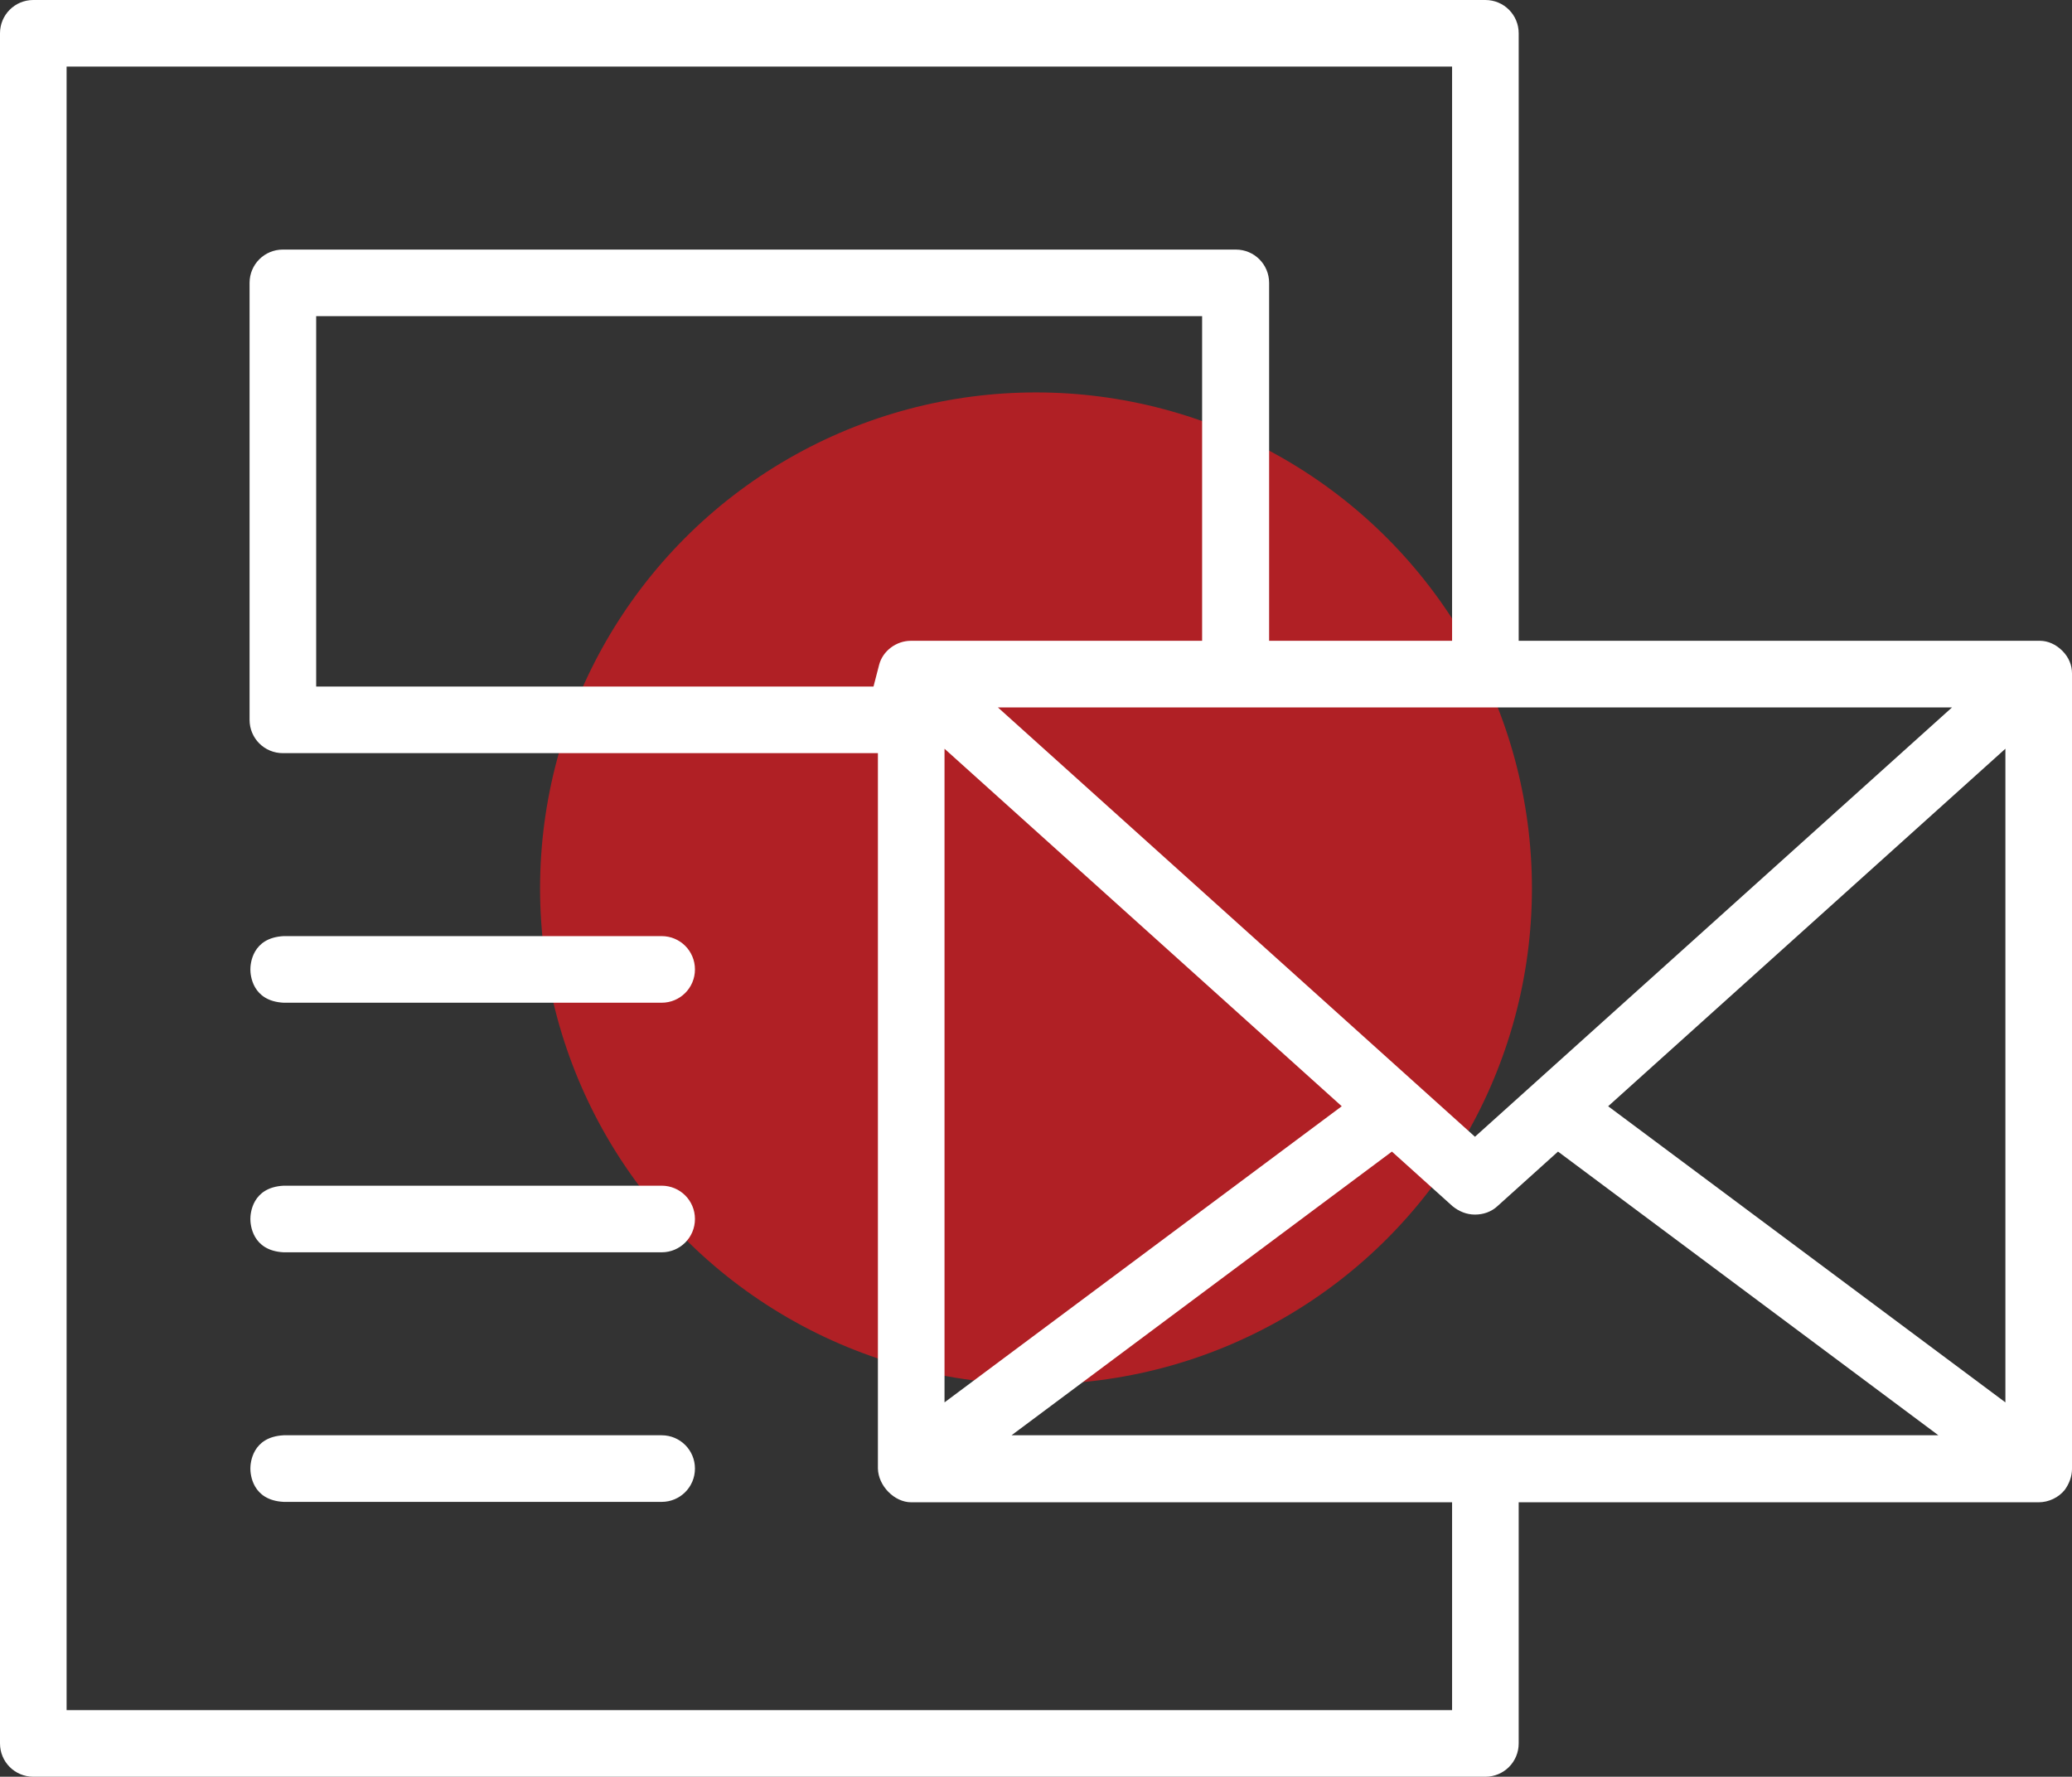
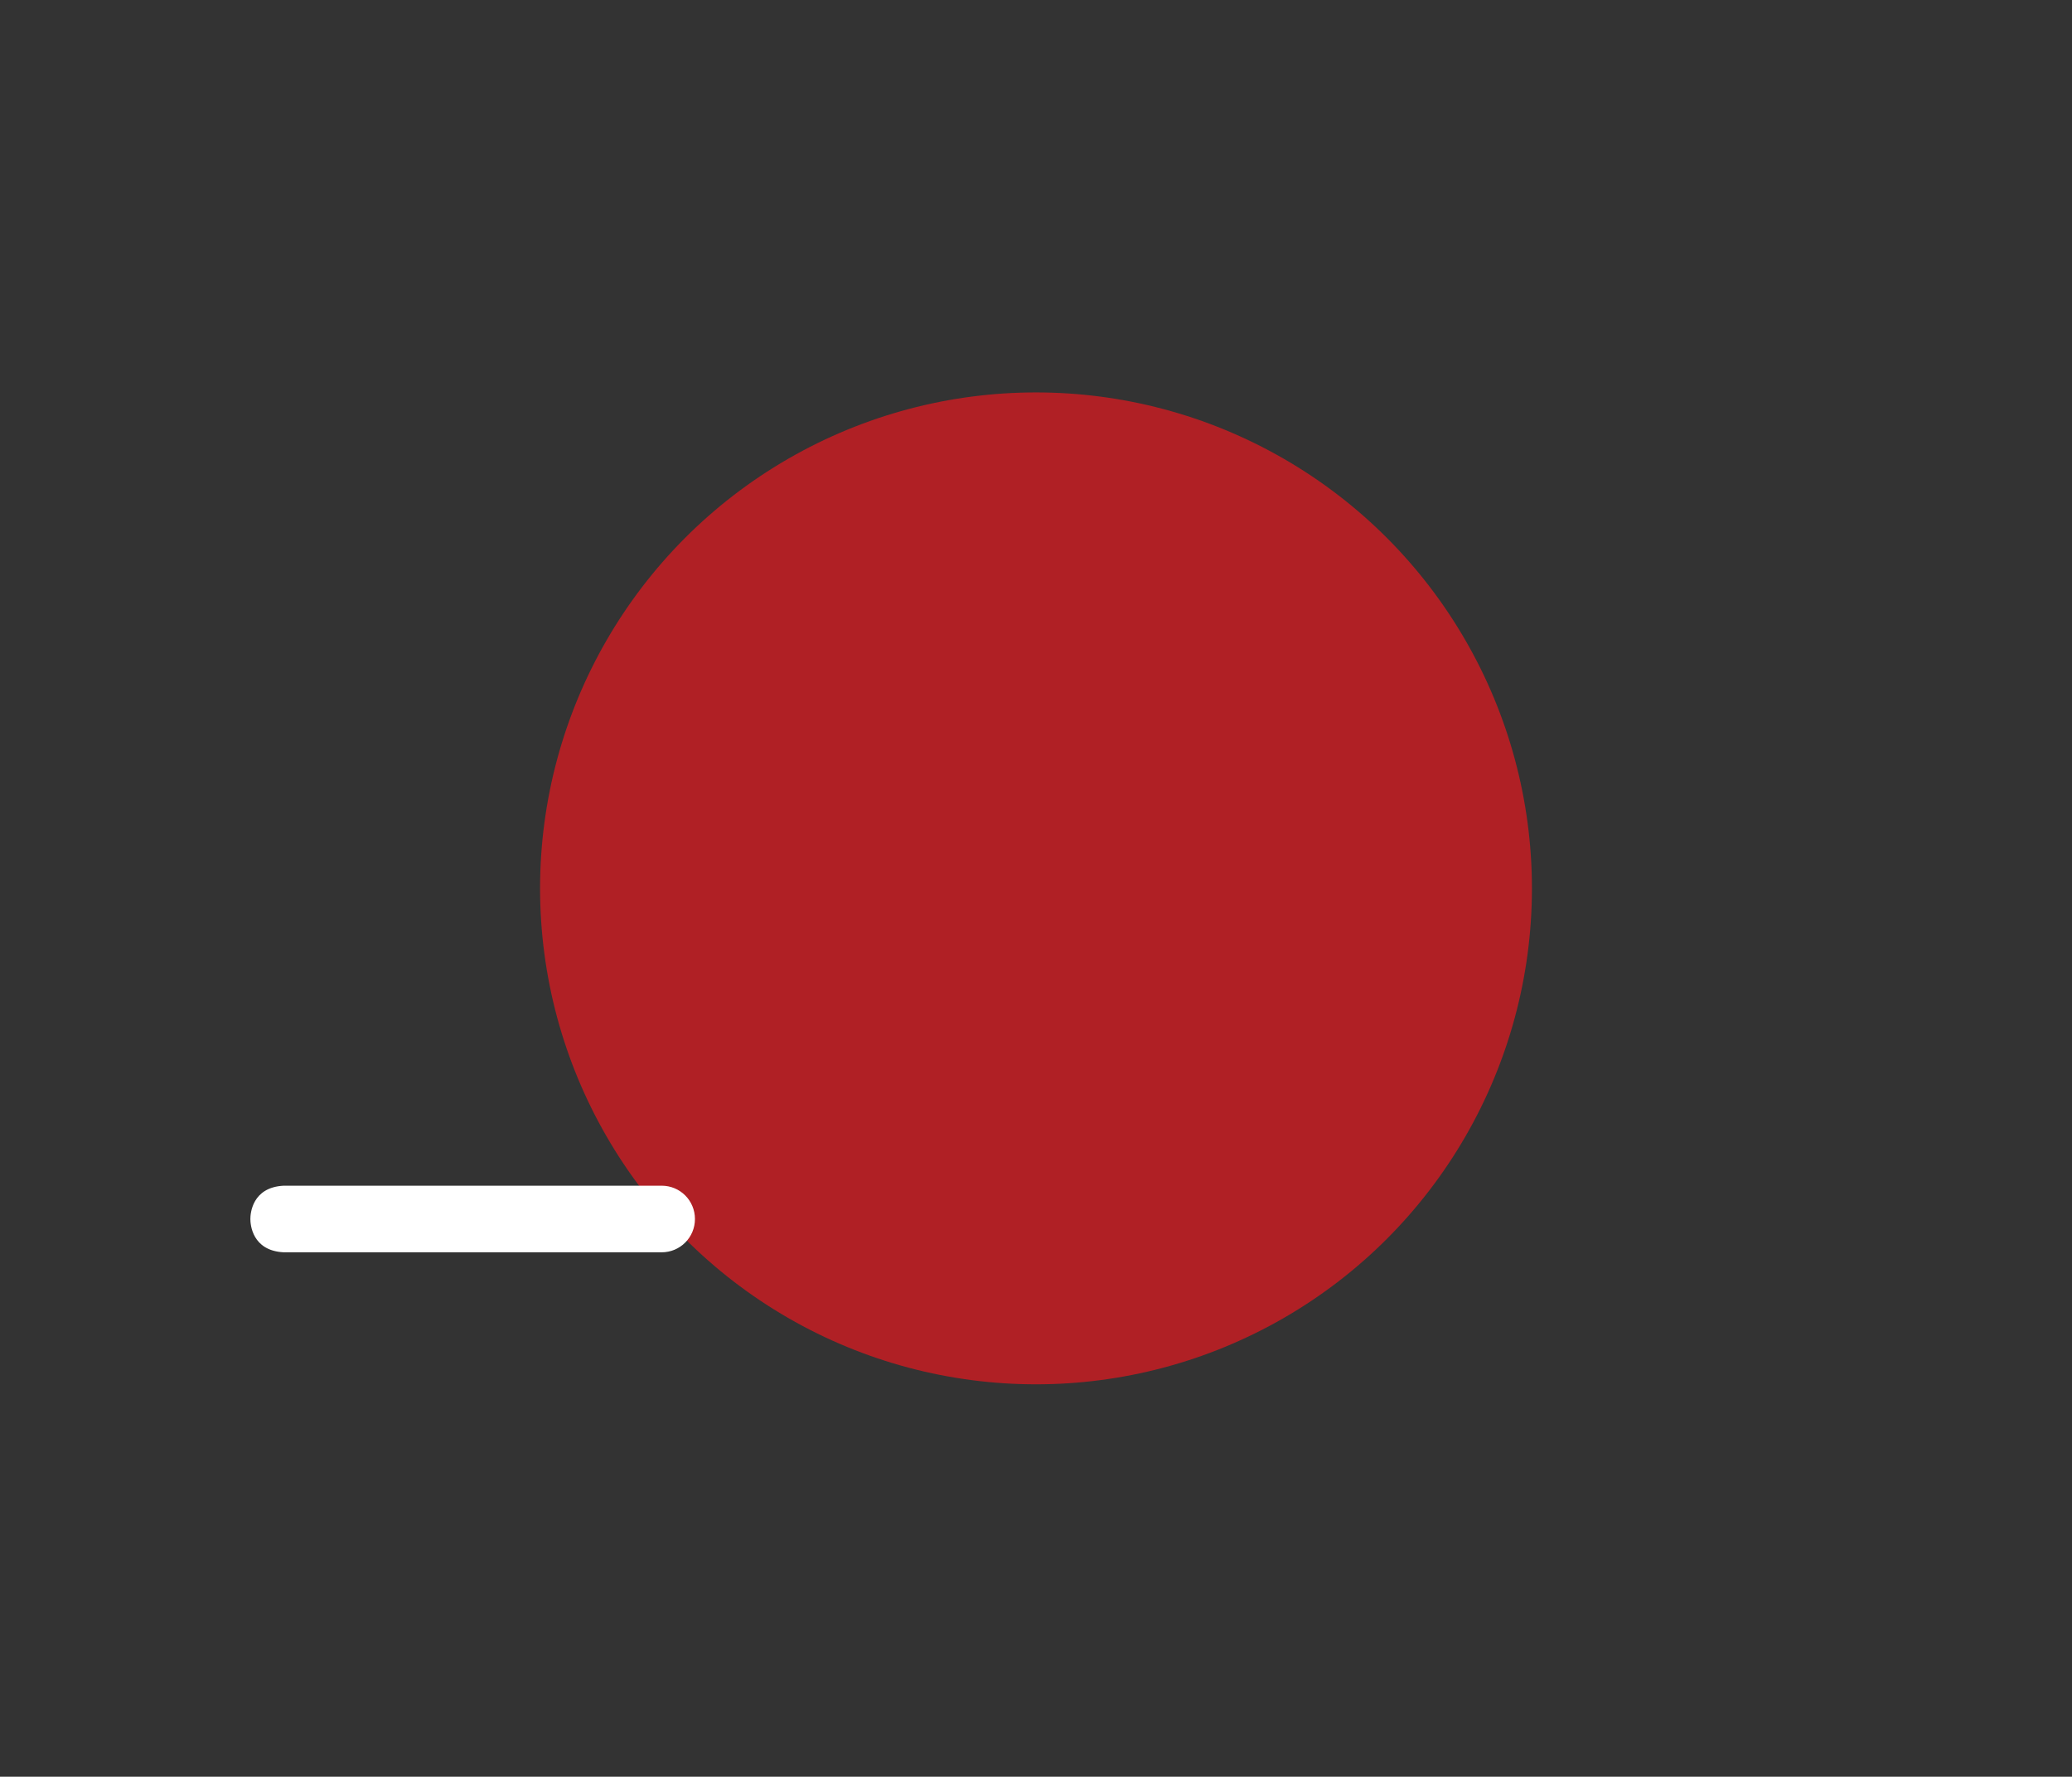
<svg xmlns="http://www.w3.org/2000/svg" id="Layer_2" viewBox="0 0 51.64 44.28">
  <rect x="0" y="0" width="51.64" height="44.28" fill="#333333" stroke="none" />
  <defs>
    <style>      .cls-1 {        fill: #b02025;      }      .cls-2 {        fill: #fff;      }    </style>
  </defs>
  <g id="Layer_1-2" data-name="Layer_1">
    <g>
      <circle class="cls-1" cx="25.82" cy="22.14" r="12.36" />
      <g>
-         <path class="cls-2" d="M.83,44.28c-.46,0-.83-.37-.83-.83V.83c0-.46.37-.83.83-.83h36.19c.46,0,.83.37.83.83v15.14h12.99c.2,0,.4.09.56.25.16.16.24.36.24.56v19.83c0,.18-.07.37-.18.52-.15.19-.4.31-.65.31h-12.96v6.01c0,.46-.37.83-.83.83H.83ZM1.66,42.62h34.53v-5.18h-13.48c-.42,0-.82-.41-.83-.84,0-.09,0-17.83,0-17.83H7.05c-.46,0-.83-.37-.83-.83V7.05c0-.46.37-.83.83-.83h23.75c.46,0,.83.37.83.83v8.92h4.56V1.66H1.66v40.96ZM25.21,35.77h23.1s-9.48-7.07-9.48-7.07l-1.51,1.36c-.15.14-.35.21-.56.21s-.4-.08-.56-.21l-1.51-1.36-9.48,7.07ZM40.08,27.57l9.9,7.38v-16.29l-9.9,8.91ZM23.54,34.95l9.9-7.38-9.9-8.91v16.29ZM36.76,28.33l11.89-10.7h-23.78l11.89,10.7ZM7.88,17.11h13.89l.14-.54c.09-.35.43-.6.79-.6h7.26V7.88H7.88v9.23Z" />
-         <path class="cls-2" d="M7.07,24.99c-.79-.04-.83-.7-.83-.83,0-.13.04-.79.83-.83h9.42c.46,0,.83.37.83.83s-.37.83-.83.83H7.07Z" />
        <path class="cls-2" d="M7.07,31.21c-.79-.04-.83-.7-.83-.83,0-.13.04-.79.83-.83h9.42c.46,0,.83.37.83.83s-.37.83-.83.83H7.07Z" />
-         <path class="cls-2" d="M7.07,37.43c-.79-.04-.83-.7-.83-.83,0-.13.04-.79.83-.83h9.42c.46,0,.83.37.83.83s-.37.83-.83.83H7.07Z" />
      </g>
    </g>
  </g>
</svg>